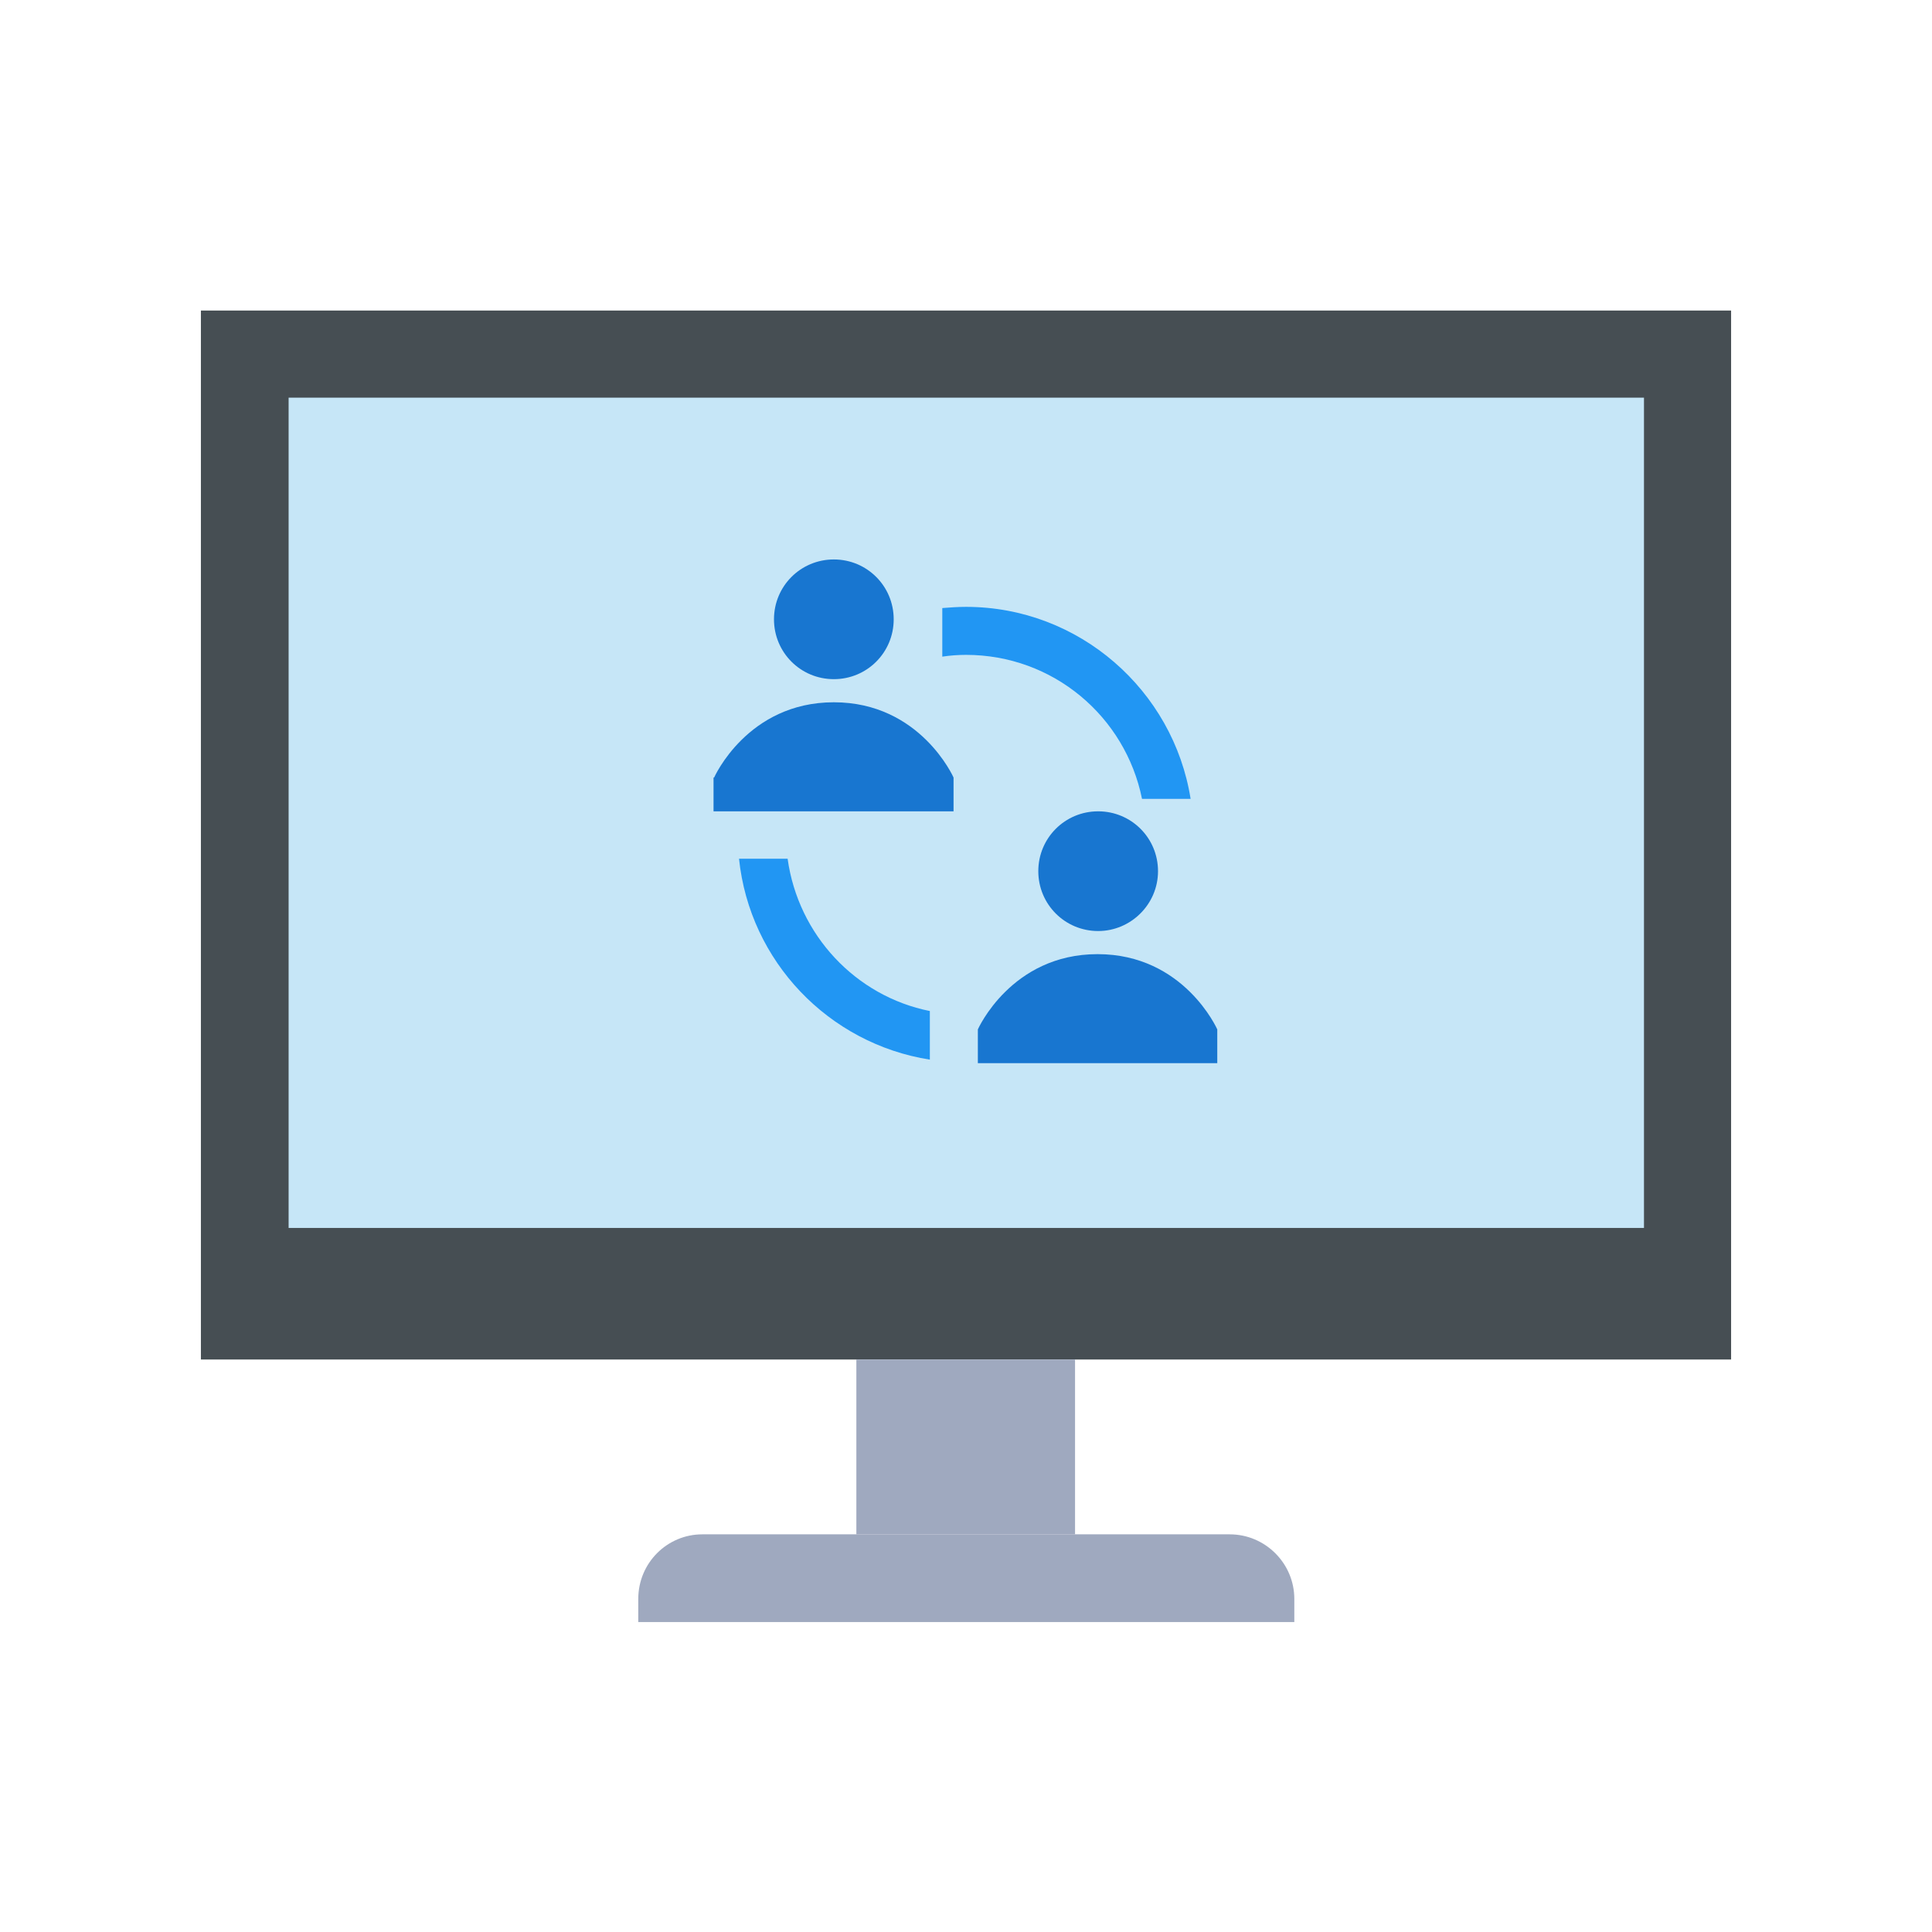
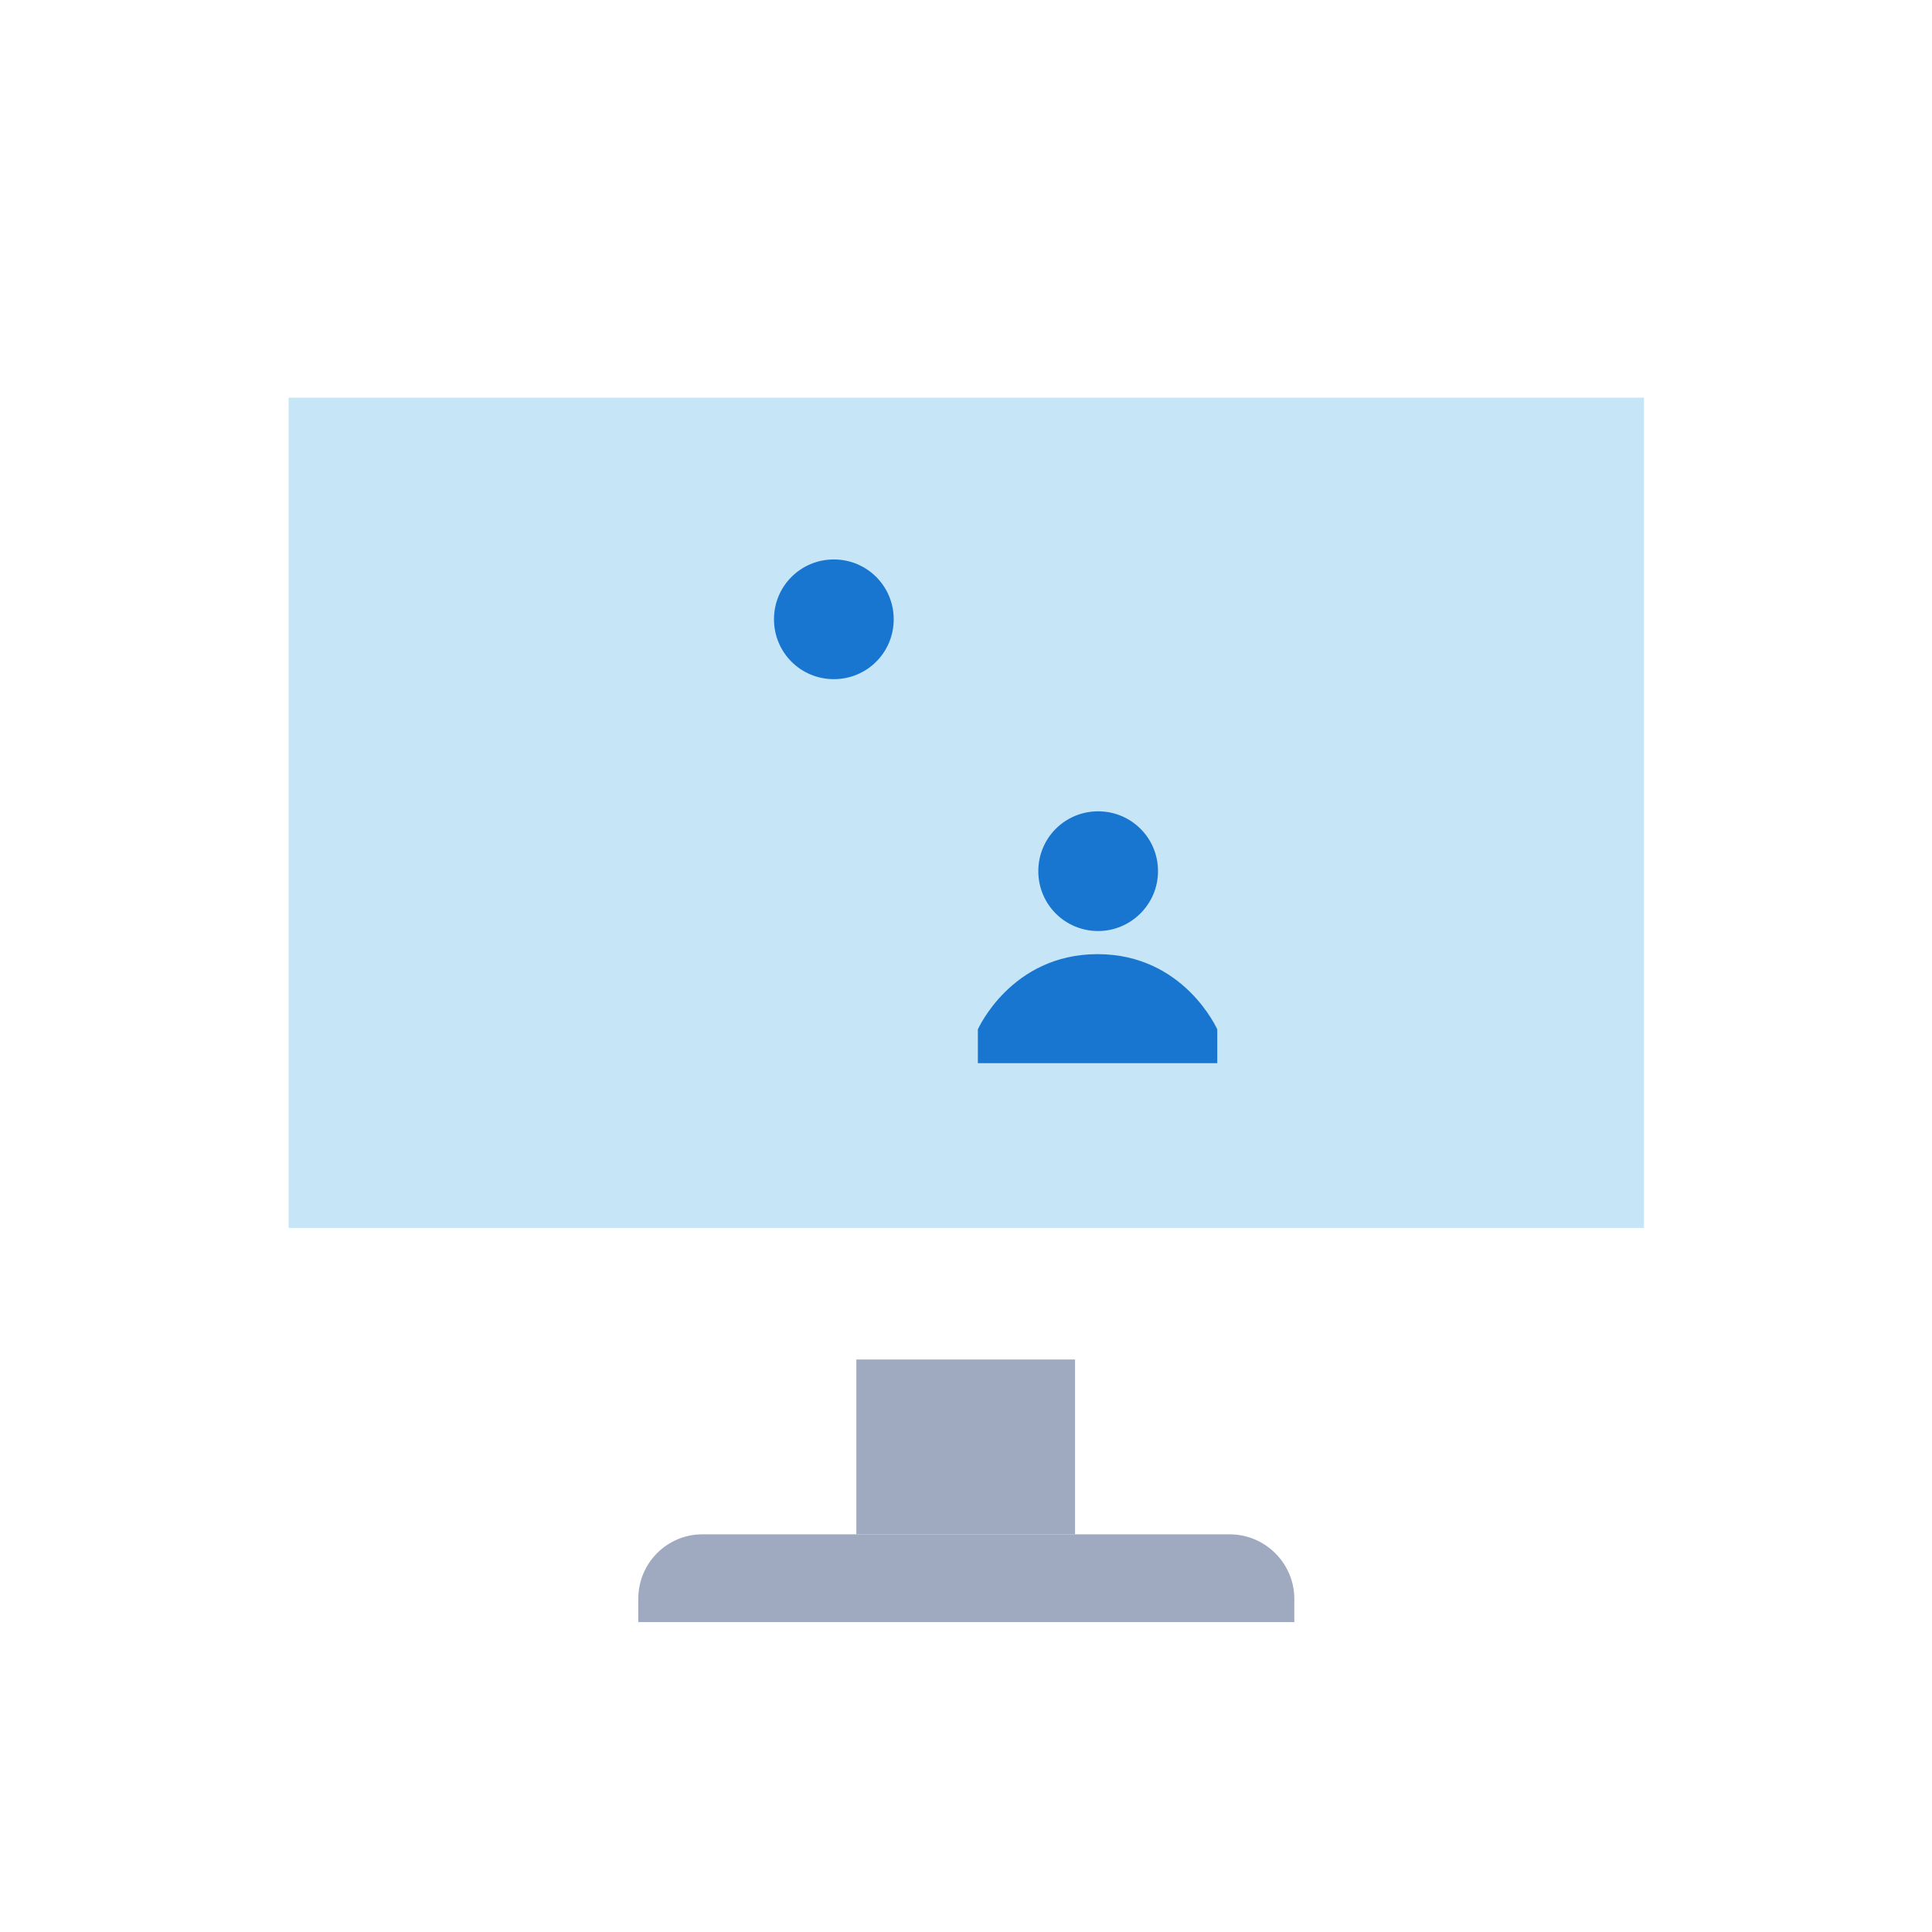
<svg xmlns="http://www.w3.org/2000/svg" version="1.1" id="レイヤー_1" x="0px" y="0px" viewBox="0 0 326 326" style="enable-background:new 0 0 326 326;" xml:space="preserve">
  <style type="text/css">
	.st0{fill:#464E53;}
	.st1{fill:#C6E6F7;}
	.st2{fill:#9FA9BF;}
	.st3{fill:#1876D0;}
	.st4{fill:#2196F3;}
</style>
  <g>
    <g>
-       <path class="st0" d="M33.9,52.4h258.2v177H33.9V52.4z" />
      <path class="st1" d="M48.7,67.1h228.7v140.1H48.7V67.1z" />
      <rect x="144.5" y="229.4" class="st2" width="36.9" height="29.5" />
      <path class="st2" d="M118.5,258.9h89c6,0,10.9,4.9,10.9,10.9v3.9H107.7v-3.9C107.7,263.7,112.6,258.9,118.5,258.9z" />
    </g>
    <g>
-       <path class="st3" d="M120.5,131.2c0,0,5.6-12.7,20.2-12.7c14.6,0,20.2,12.7,20.2,12.7v5.7h-40.5V131.2z" />
      <path class="st3" d="M140.7,114.6c-5.6,0-10.1-4.5-10.1-10.1s4.5-10.1,10.1-10.1c5.6,0,10.1,4.5,10.1,10.1    S146.3,114.6,140.7,114.6" />
      <path class="st3" d="M165,173.7c0,0,5.6-12.7,20.2-12.7c14.6,0,20.2,12.7,20.2,12.7v5.7H165V173.7z" />
      <path class="st3" d="M185.3,157.1c-5.6,0-10.1-4.5-10.1-10.1s4.5-10.1,10.1-10.1c5.6,0,10.1,4.5,10.1,10.1    S190.8,157.1,185.3,157.1" />
-       <path class="st4" d="M163,102.4c-1.4,0-2.7,0.1-4,0.2v8.2c1.3-0.2,2.7-0.3,4-0.3c14.7,0,26.9,10.4,29.7,24.3h8.2    C198,116.5,182.1,102.4,163,102.4z" />
-       <path class="st4" d="M132.9,144.9h-8.2c1.8,17.3,15.1,31.2,32.2,33.9v-8.2C144.4,168.1,134.7,157.8,132.9,144.9z" />
    </g>
  </g>
</svg>